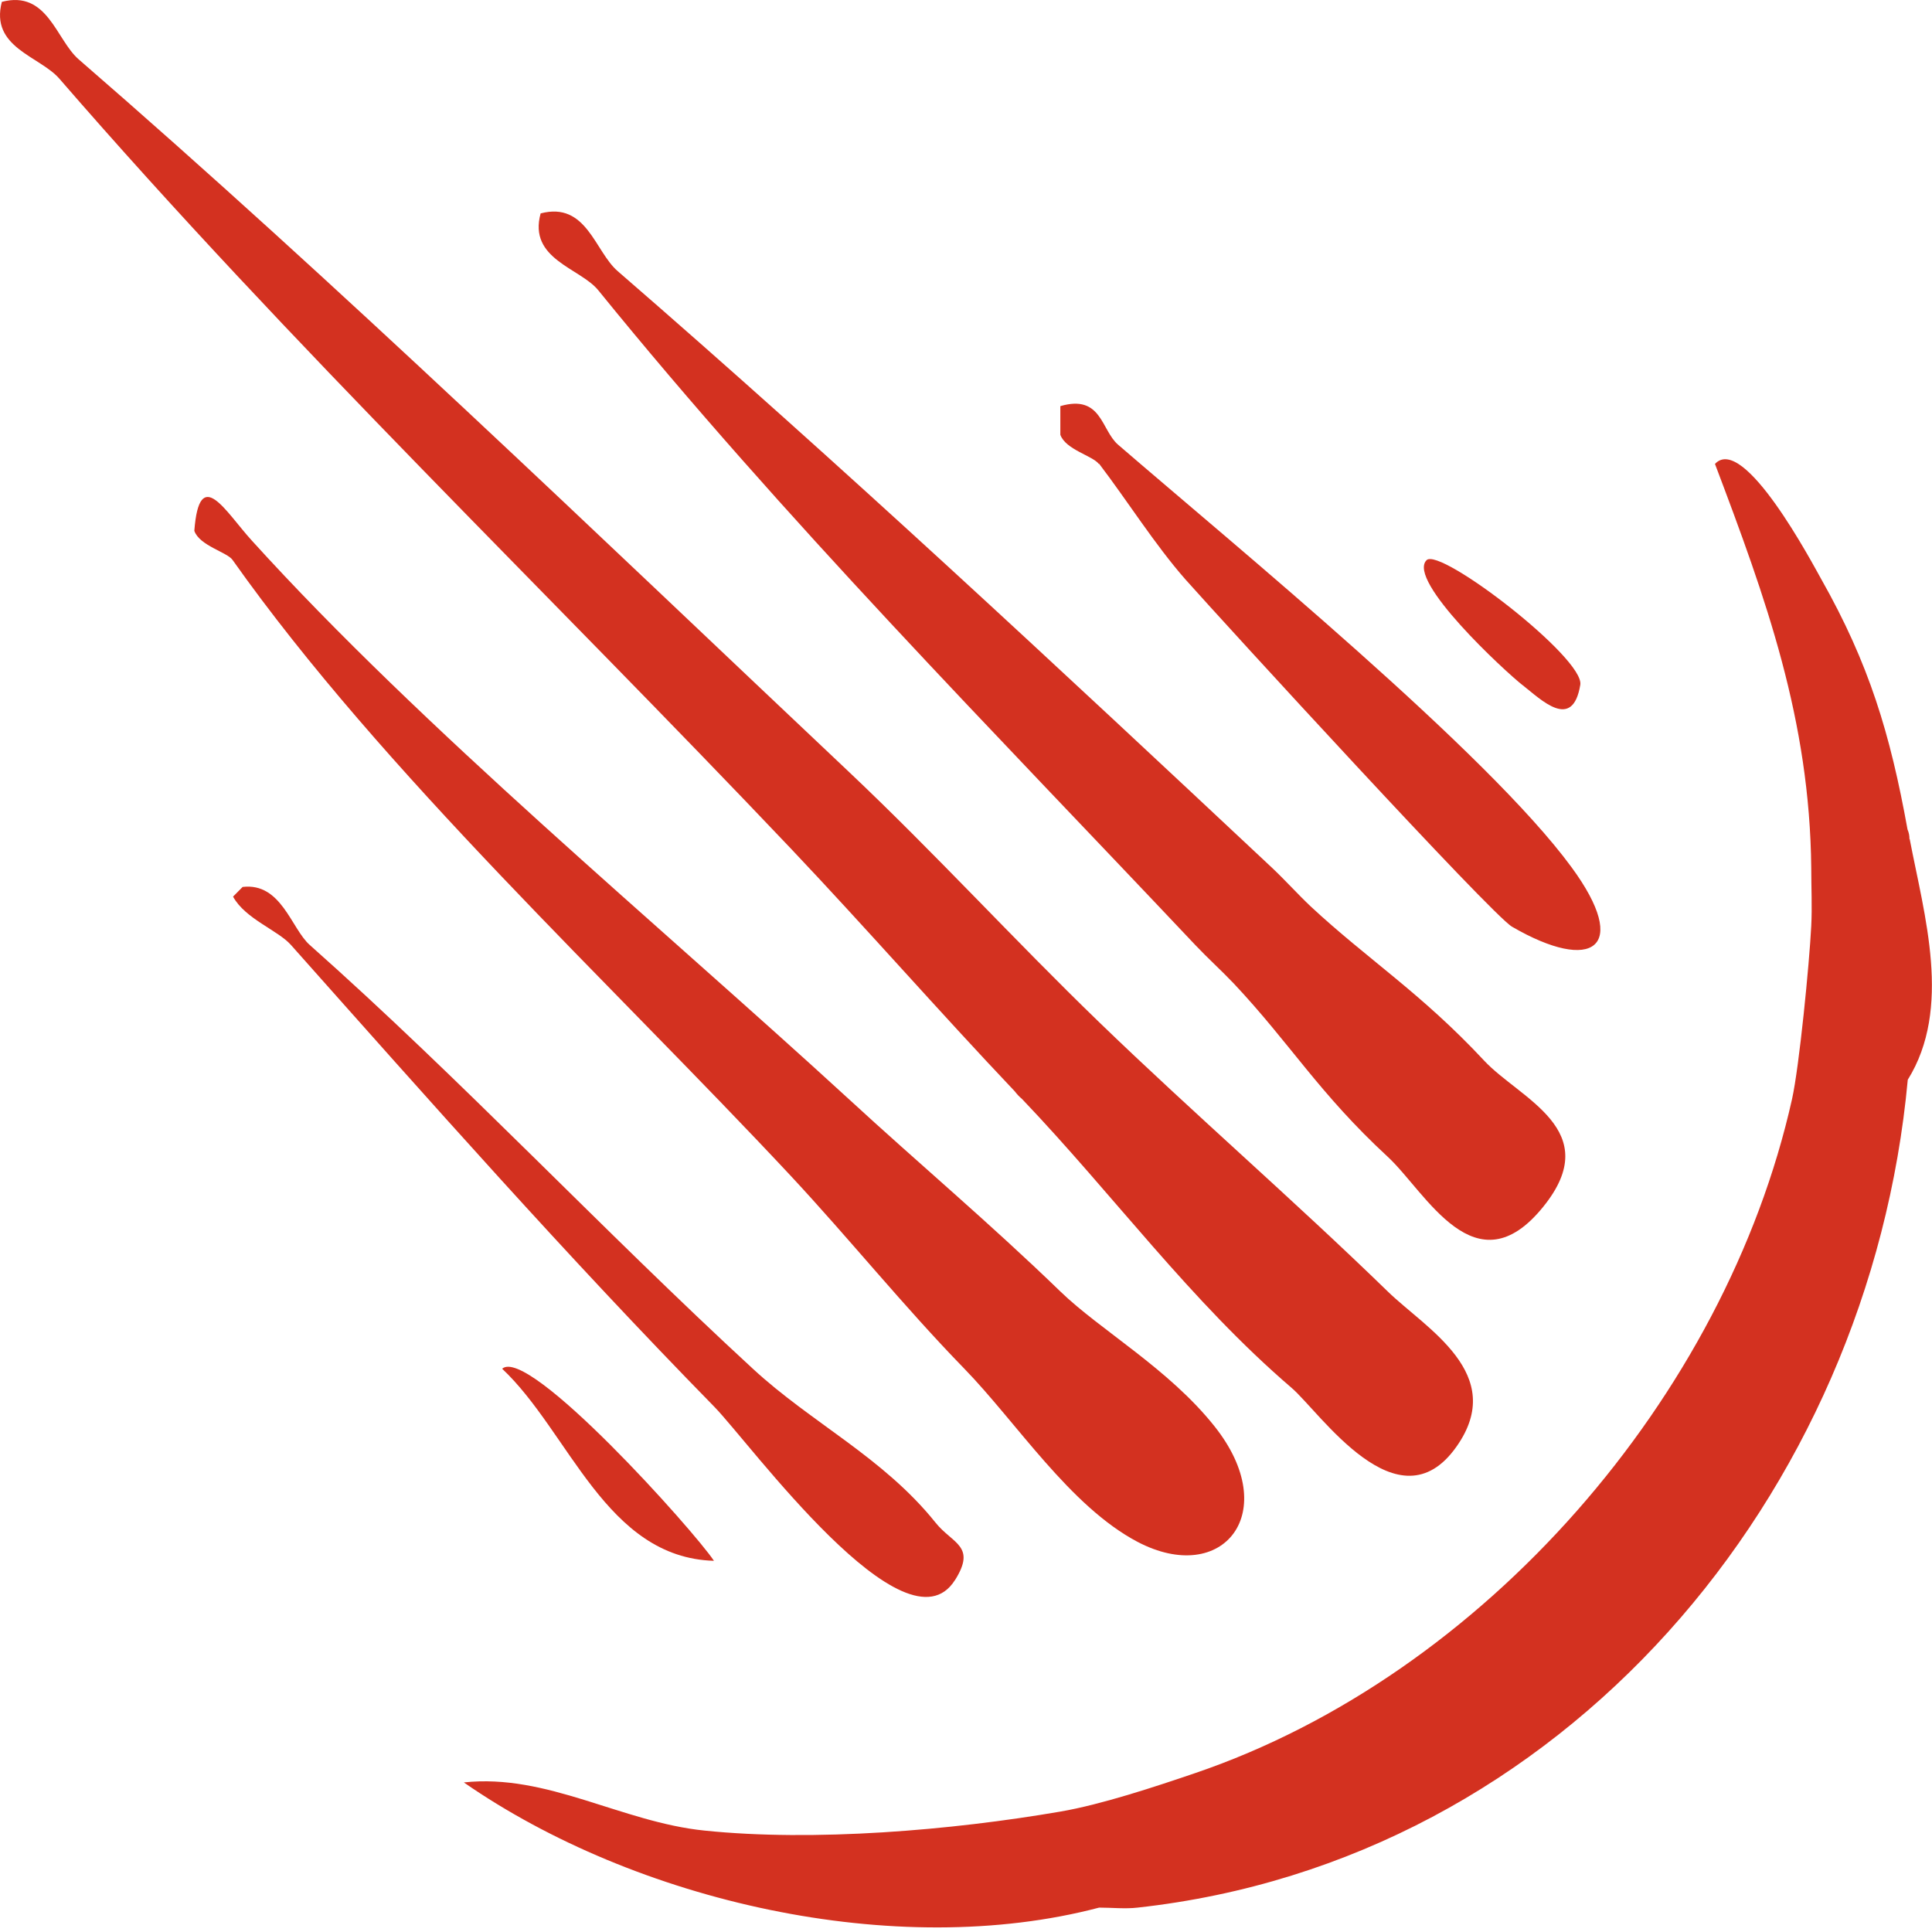
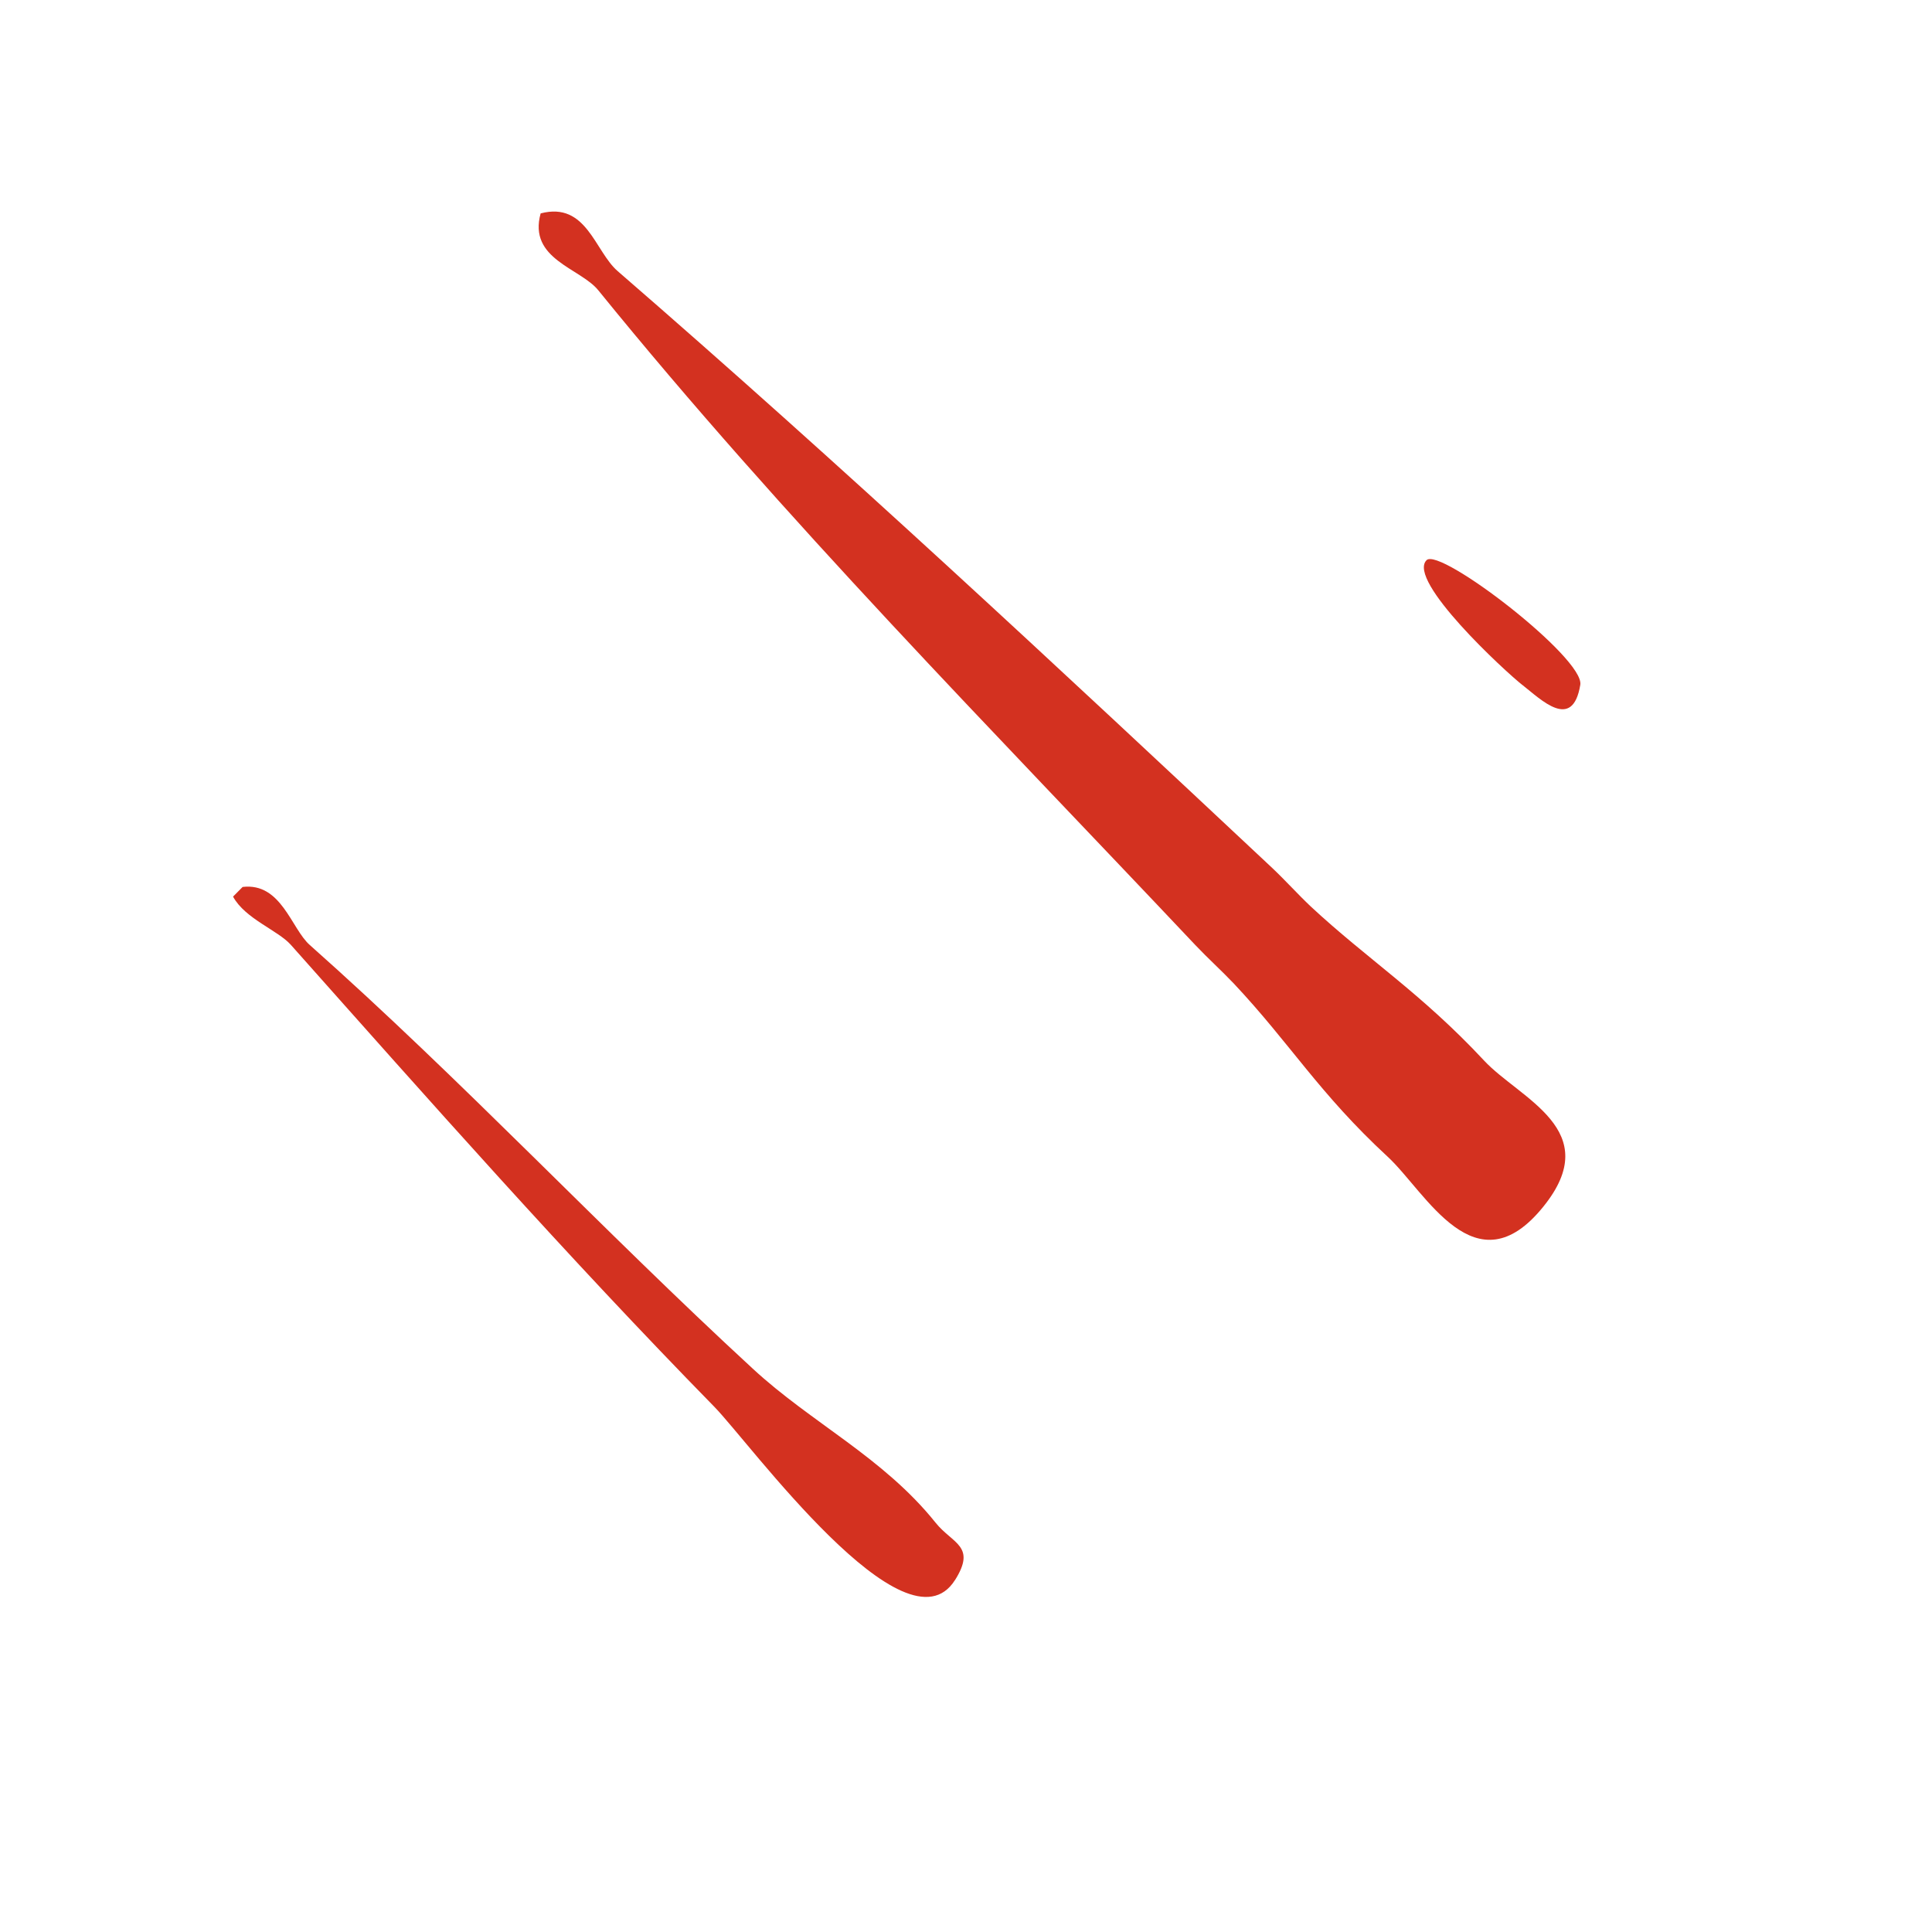
<svg xmlns="http://www.w3.org/2000/svg" width="24" height="24" viewBox="0 0 24 24" fill="none">
-   <path d="M12.606 13.557C12.63 13.589 12.66 13.622 12.696 13.652C13.832 14.842 14.785 16.16 16.044 17.24C16.397 17.542 17.368 18.997 18.092 17.972C18.734 17.066 17.709 16.501 17.24 16.044C16.056 14.893 14.824 13.829 13.652 12.696C12.594 11.673 11.619 10.603 10.543 9.586C7.44 6.657 4.193 3.524 0.977 0.737C0.696 0.492 0.591 -0.126 0.023 0.023C-0.126 0.591 0.492 0.696 0.737 0.977C3.622 4.307 6.806 7.359 9.826 10.543C10.761 11.53 11.664 12.564 12.606 13.557Z" fill="#D33120" />
-   <path d="M11.977 17C12.629 17.67 13.29 18.71 14.13 19.153C15.194 19.712 15.936 18.785 15.087 17.718C14.519 17.003 13.67 16.525 13.173 16.044C12.3 15.198 11.406 14.447 10.543 13.652C8.172 11.476 5.251 9.057 3.129 6.716C2.8 6.355 2.477 5.766 2.414 6.594C2.477 6.779 2.824 6.86 2.889 6.956C4.758 9.598 7.583 12.208 9.825 14.609C10.557 15.395 11.224 16.226 11.977 17Z" fill="#D33120" />
  <path d="M11.86 19.634C12.135 19.201 11.833 19.18 11.621 18.914C10.972 18.104 10.075 17.673 9.349 17C7.486 15.284 5.744 13.422 3.848 11.739C3.618 11.536 3.495 10.961 3.014 11.018L2.895 11.138C3.044 11.413 3.451 11.556 3.612 11.736C5.34 13.679 7.041 15.604 8.874 17.476C9.31 17.921 11.253 20.597 11.863 19.628L11.86 19.634Z" fill="#D33120" />
-   <path d="M23.72 10.423C23.72 10.384 23.714 10.346 23.696 10.304C23.481 9.114 23.218 8.244 22.623 7.192C22.518 7.006 21.66 5.38 21.304 5.763C21.941 7.446 22.482 8.941 22.5 10.785C22.5 11.024 22.512 11.266 22.5 11.503C22.476 11.975 22.351 13.251 22.261 13.655C21.433 17.353 18.431 20.806 14.847 22.026C14.348 22.196 13.681 22.417 13.173 22.504C11.819 22.737 10.111 22.881 8.751 22.74C7.723 22.636 6.796 22.029 5.762 22.142C7.896 23.622 11.122 24.363 13.654 23.697C13.809 23.697 13.98 23.715 14.132 23.697C19.427 23.114 23.224 18.573 23.699 13.413C24.252 12.525 23.905 11.374 23.723 10.423H23.72Z" fill="#D33120" />
-   <path d="M6.238 17.003C7.075 17.79 7.527 19.35 8.869 19.389C8.621 19.015 6.561 16.716 6.238 17.003Z" fill="#D33120" />
  <path d="M18.913 8.51C19.143 8.69 19.535 9.087 19.631 8.507C19.685 8.175 17.885 6.791 17.721 6.959C17.472 7.21 18.698 8.343 18.916 8.513L18.913 8.51Z" fill="#D33120" />
  <path d="M7.433 3.607C9.744 6.456 12.327 9.066 14.848 11.739C15.006 11.906 15.173 12.056 15.326 12.217C16.031 12.967 16.384 13.58 17.239 14.37C17.714 14.809 18.327 16.038 19.173 14.988C19.942 14.035 18.88 13.652 18.435 13.174C17.658 12.34 16.979 11.909 16.282 11.26C16.124 11.111 15.972 10.941 15.804 10.782C13.134 8.28 10.447 5.772 7.673 3.368C7.389 3.123 7.287 2.501 6.716 2.651C6.558 3.222 7.209 3.329 7.433 3.607Z" fill="#D33120" />
-   <path d="M13.653 5.76C14.006 6.223 14.347 6.767 14.726 7.198C15.223 7.757 18.526 11.362 18.783 11.512C19.782 12.092 20.26 11.778 19.522 10.773C18.478 9.347 15.36 6.794 13.889 5.524C13.677 5.341 13.686 4.896 13.172 5.045V5.401C13.238 5.586 13.572 5.661 13.65 5.763L13.653 5.76Z" fill="#D33120" />
</svg>